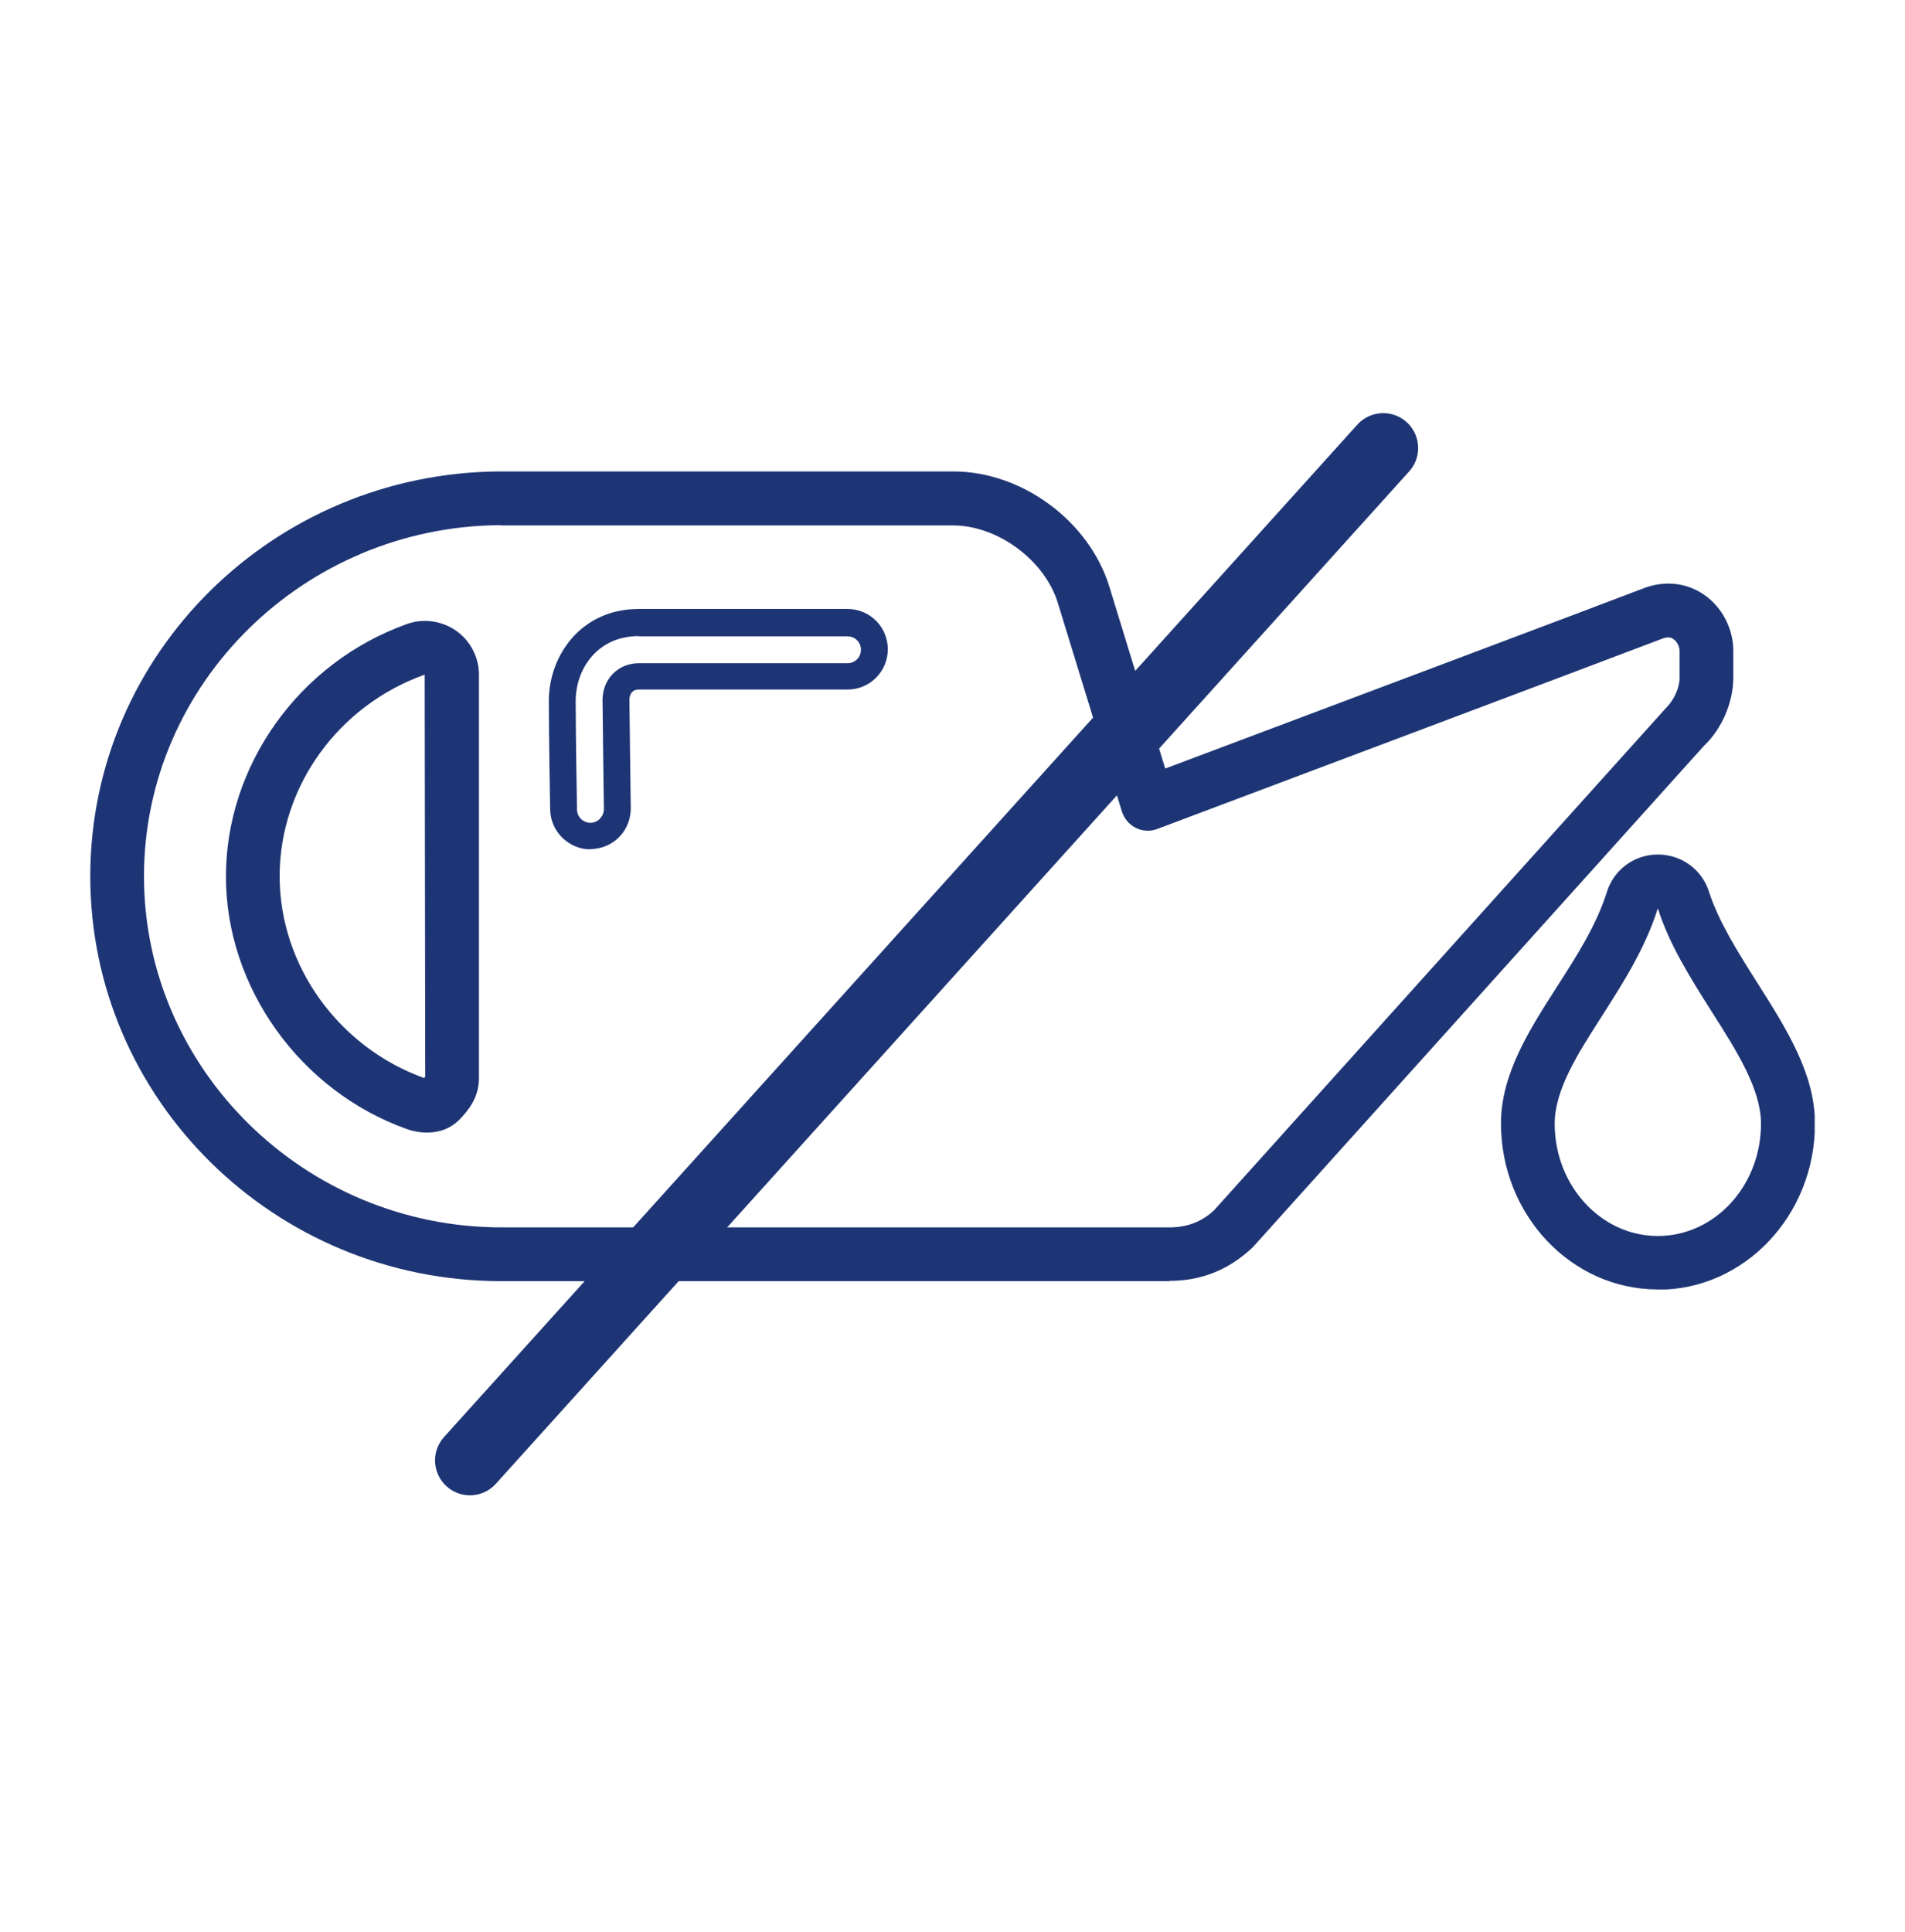
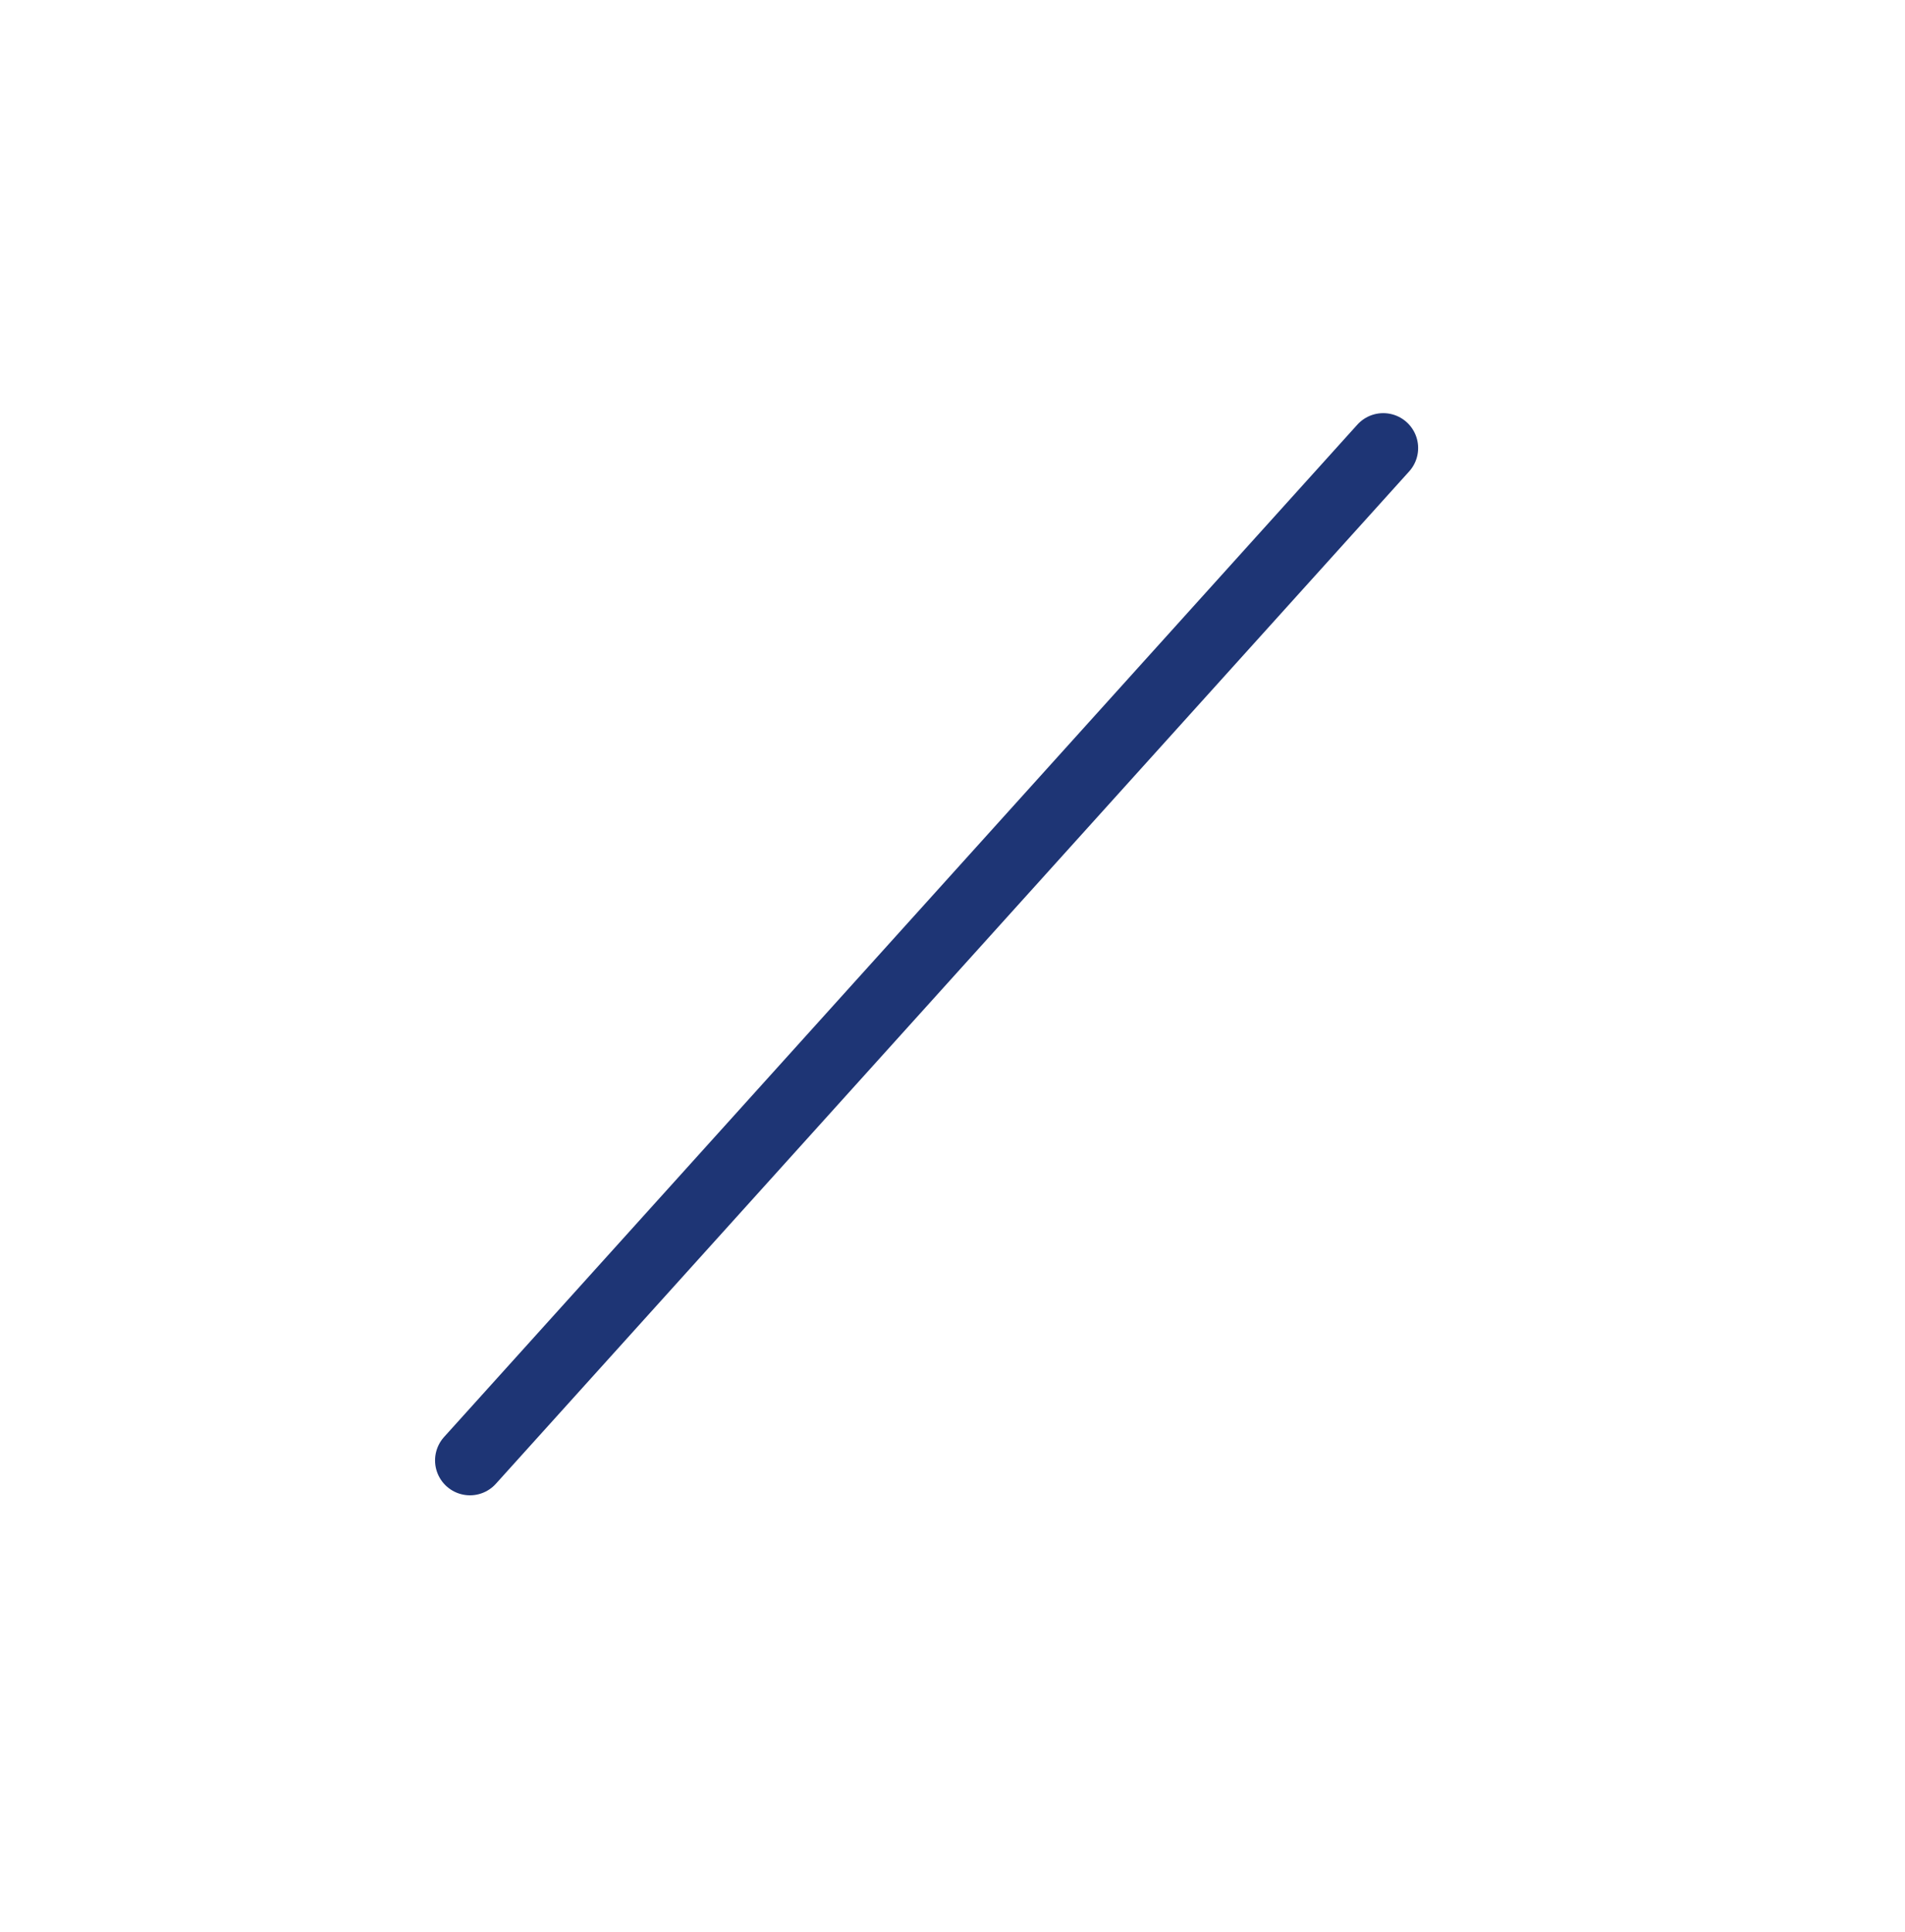
<svg xmlns="http://www.w3.org/2000/svg" width="72" height="73" viewBox="0 0 72 73" fill="none">
  <g clip-path="url(#clip0_2163_18182)">
    <path d="M62.658 48.727C59.39 48.727 56.73 45.915 56.73 42.453C56.73 40.586 57.806 38.91 58.841 37.296C59.583 36.139 60.344 34.951 60.73 33.713C60.994 32.86 61.775 32.291 62.658 32.291C63.552 32.291 64.334 32.86 64.597 33.713C64.953 34.819 65.694 35.997 66.415 37.134C67.542 38.91 68.597 40.586 68.597 42.464C68.597 45.925 65.938 48.737 62.669 48.737L62.658 48.727ZM62.658 34.322C62.191 35.814 61.359 37.124 60.547 38.393C59.623 39.834 58.76 41.184 58.76 42.464C58.76 44.798 60.506 46.707 62.658 46.707C64.811 46.707 66.557 44.809 66.557 42.464C66.557 41.164 65.653 39.733 64.689 38.22C63.897 36.971 63.085 35.682 62.658 34.322ZM44.192 48.413H18.945C10.376 48.413 3.412 41.55 3.412 33.114C3.412 24.677 10.366 17.855 18.904 17.815H36.03C38.629 17.815 41.167 19.693 41.928 22.17L44.04 29.043C47.847 27.611 61.156 22.607 62.12 22.231C62.912 21.926 63.745 22.018 64.405 22.474C65.085 22.942 65.511 23.754 65.511 24.596V25.611C65.511 26.525 65.085 27.54 64.405 28.18L47.349 47.133C46.436 47.996 45.4 48.403 44.192 48.403V48.413ZM18.914 19.845C11.493 19.886 5.442 25.835 5.442 33.114C5.442 40.393 11.503 46.372 18.945 46.382H44.192C44.872 46.382 45.431 46.169 45.898 45.722L62.953 26.769C63.278 26.454 63.481 25.977 63.481 25.622V24.606C63.481 24.434 63.389 24.251 63.247 24.15C63.176 24.099 63.054 24.048 62.841 24.129C61.714 24.566 43.735 31.327 43.735 31.327C43.471 31.428 43.177 31.408 42.933 31.286C42.68 31.165 42.497 30.941 42.406 30.677L39.979 22.779C39.482 21.165 37.705 19.855 36.02 19.855H18.914V19.845ZM16.132 42.799C15.889 42.799 15.635 42.758 15.381 42.667C11.351 41.235 8.539 37.317 8.539 33.124C8.539 28.931 11.29 25.043 15.381 23.581C16 23.358 16.701 23.459 17.239 23.835C17.777 24.21 18.102 24.84 18.102 25.49V40.748C18.102 41.53 17.635 42.017 17.391 42.281C17.066 42.626 16.63 42.799 16.143 42.799H16.132ZM16.061 25.49C12.782 26.657 10.569 29.723 10.569 33.114C10.569 36.504 12.813 39.581 16.031 40.738C16.061 40.707 16.072 40.687 16.072 40.677L16.051 25.49H16.061Z" fill="#1E3575" />
    <path d="M22.327 32.097C21.494 32.097 20.814 31.427 20.794 30.605C20.794 30.605 20.743 27.884 20.743 26.483C20.743 24.798 21.941 23.012 24.144 23.012H32.032C32.875 23.012 33.555 23.692 33.555 24.534C33.555 25.377 32.875 26.057 32.032 26.057H24.144C23.799 26.057 23.789 26.392 23.789 26.433C23.789 26.869 23.84 30.433 23.84 30.534C23.84 30.94 23.697 31.326 23.413 31.62C23.129 31.915 22.743 32.077 22.327 32.087V32.097ZM24.144 24.037C22.581 24.037 21.758 25.276 21.758 26.494C21.758 27.884 21.809 30.595 21.809 30.595C21.809 30.869 22.043 31.093 22.317 31.093C22.449 31.093 22.591 31.032 22.682 30.93C22.773 30.828 22.824 30.707 22.824 30.575C22.824 30.575 22.773 26.9 22.773 26.453C22.773 25.661 23.362 25.062 24.144 25.062H32.032C32.316 25.062 32.54 24.839 32.54 24.555C32.54 24.27 32.316 24.047 32.032 24.047H24.144V24.037Z" fill="#1E3575" />
  </g>
  <path d="M17.762 55.187L52.28 16.931" stroke="#1E3575" stroke-width="2.638" stroke-linecap="round" />
  <defs>
    <clipPath id="clip0_2163_18182">
-       <rect width="65.175" height="30.913" fill="white" transform="translate(3.412 17.815)" />
-     </clipPath>
+       </clipPath>
  </defs>
</svg>